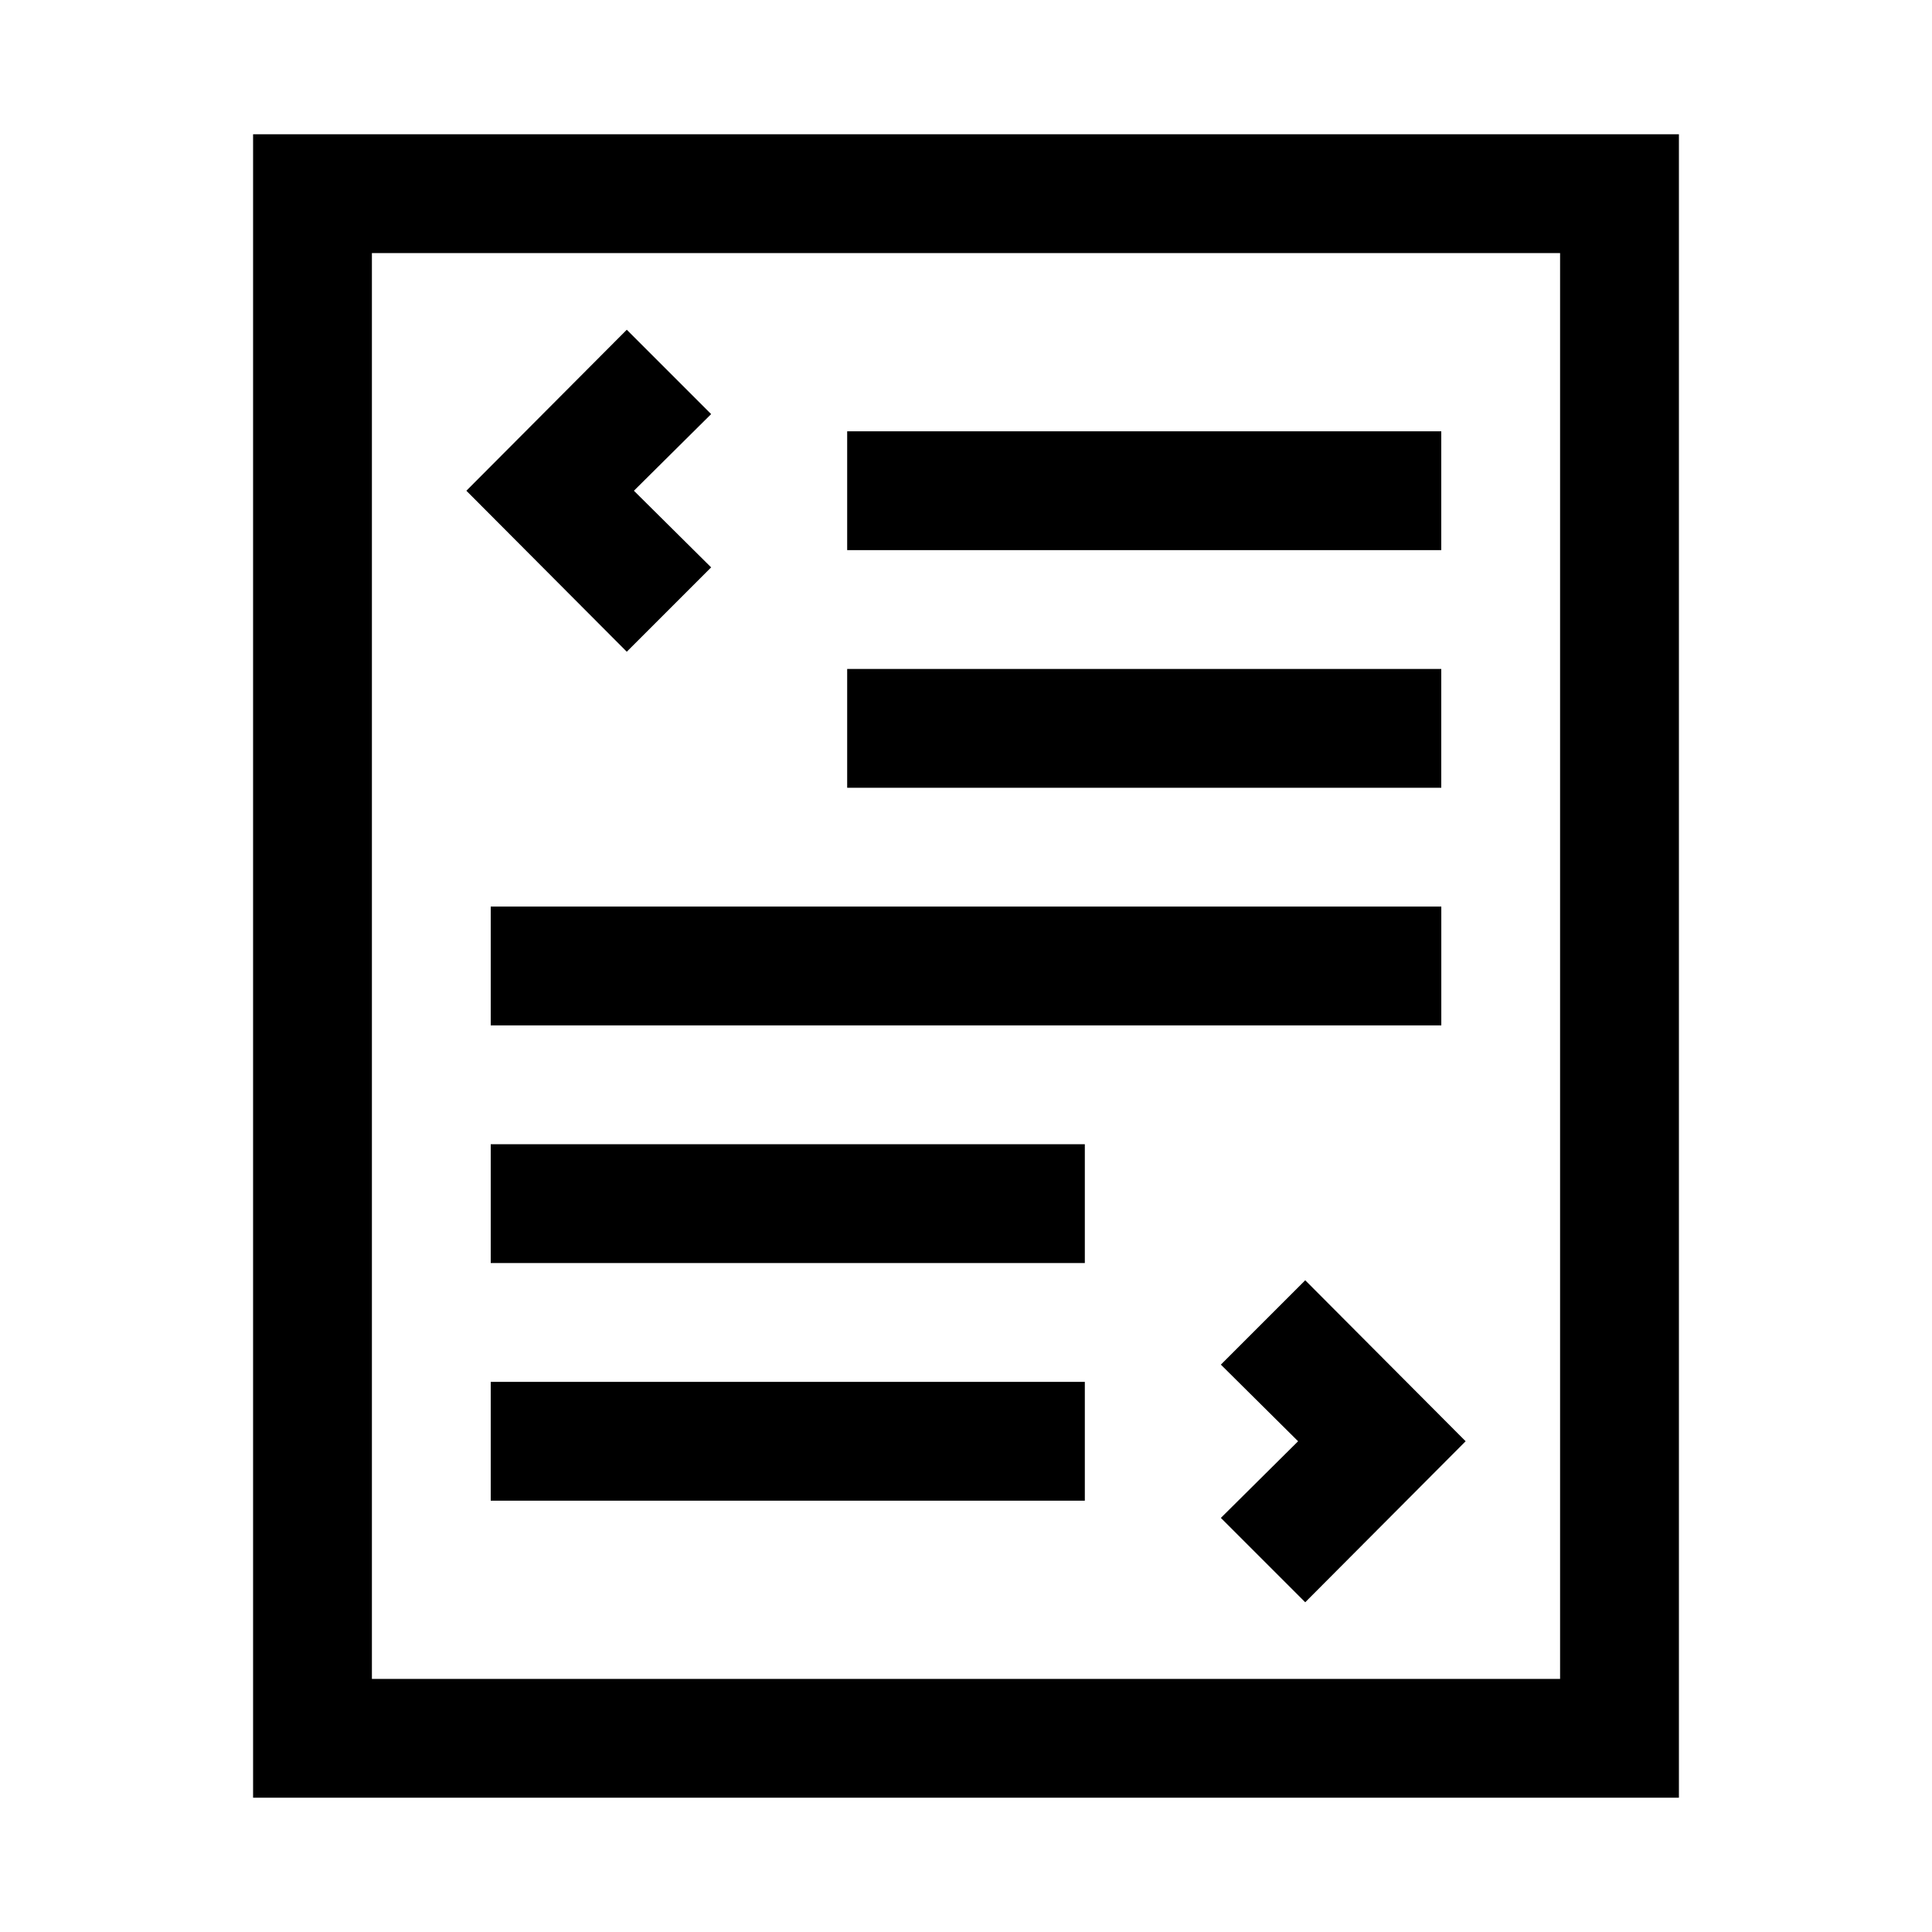
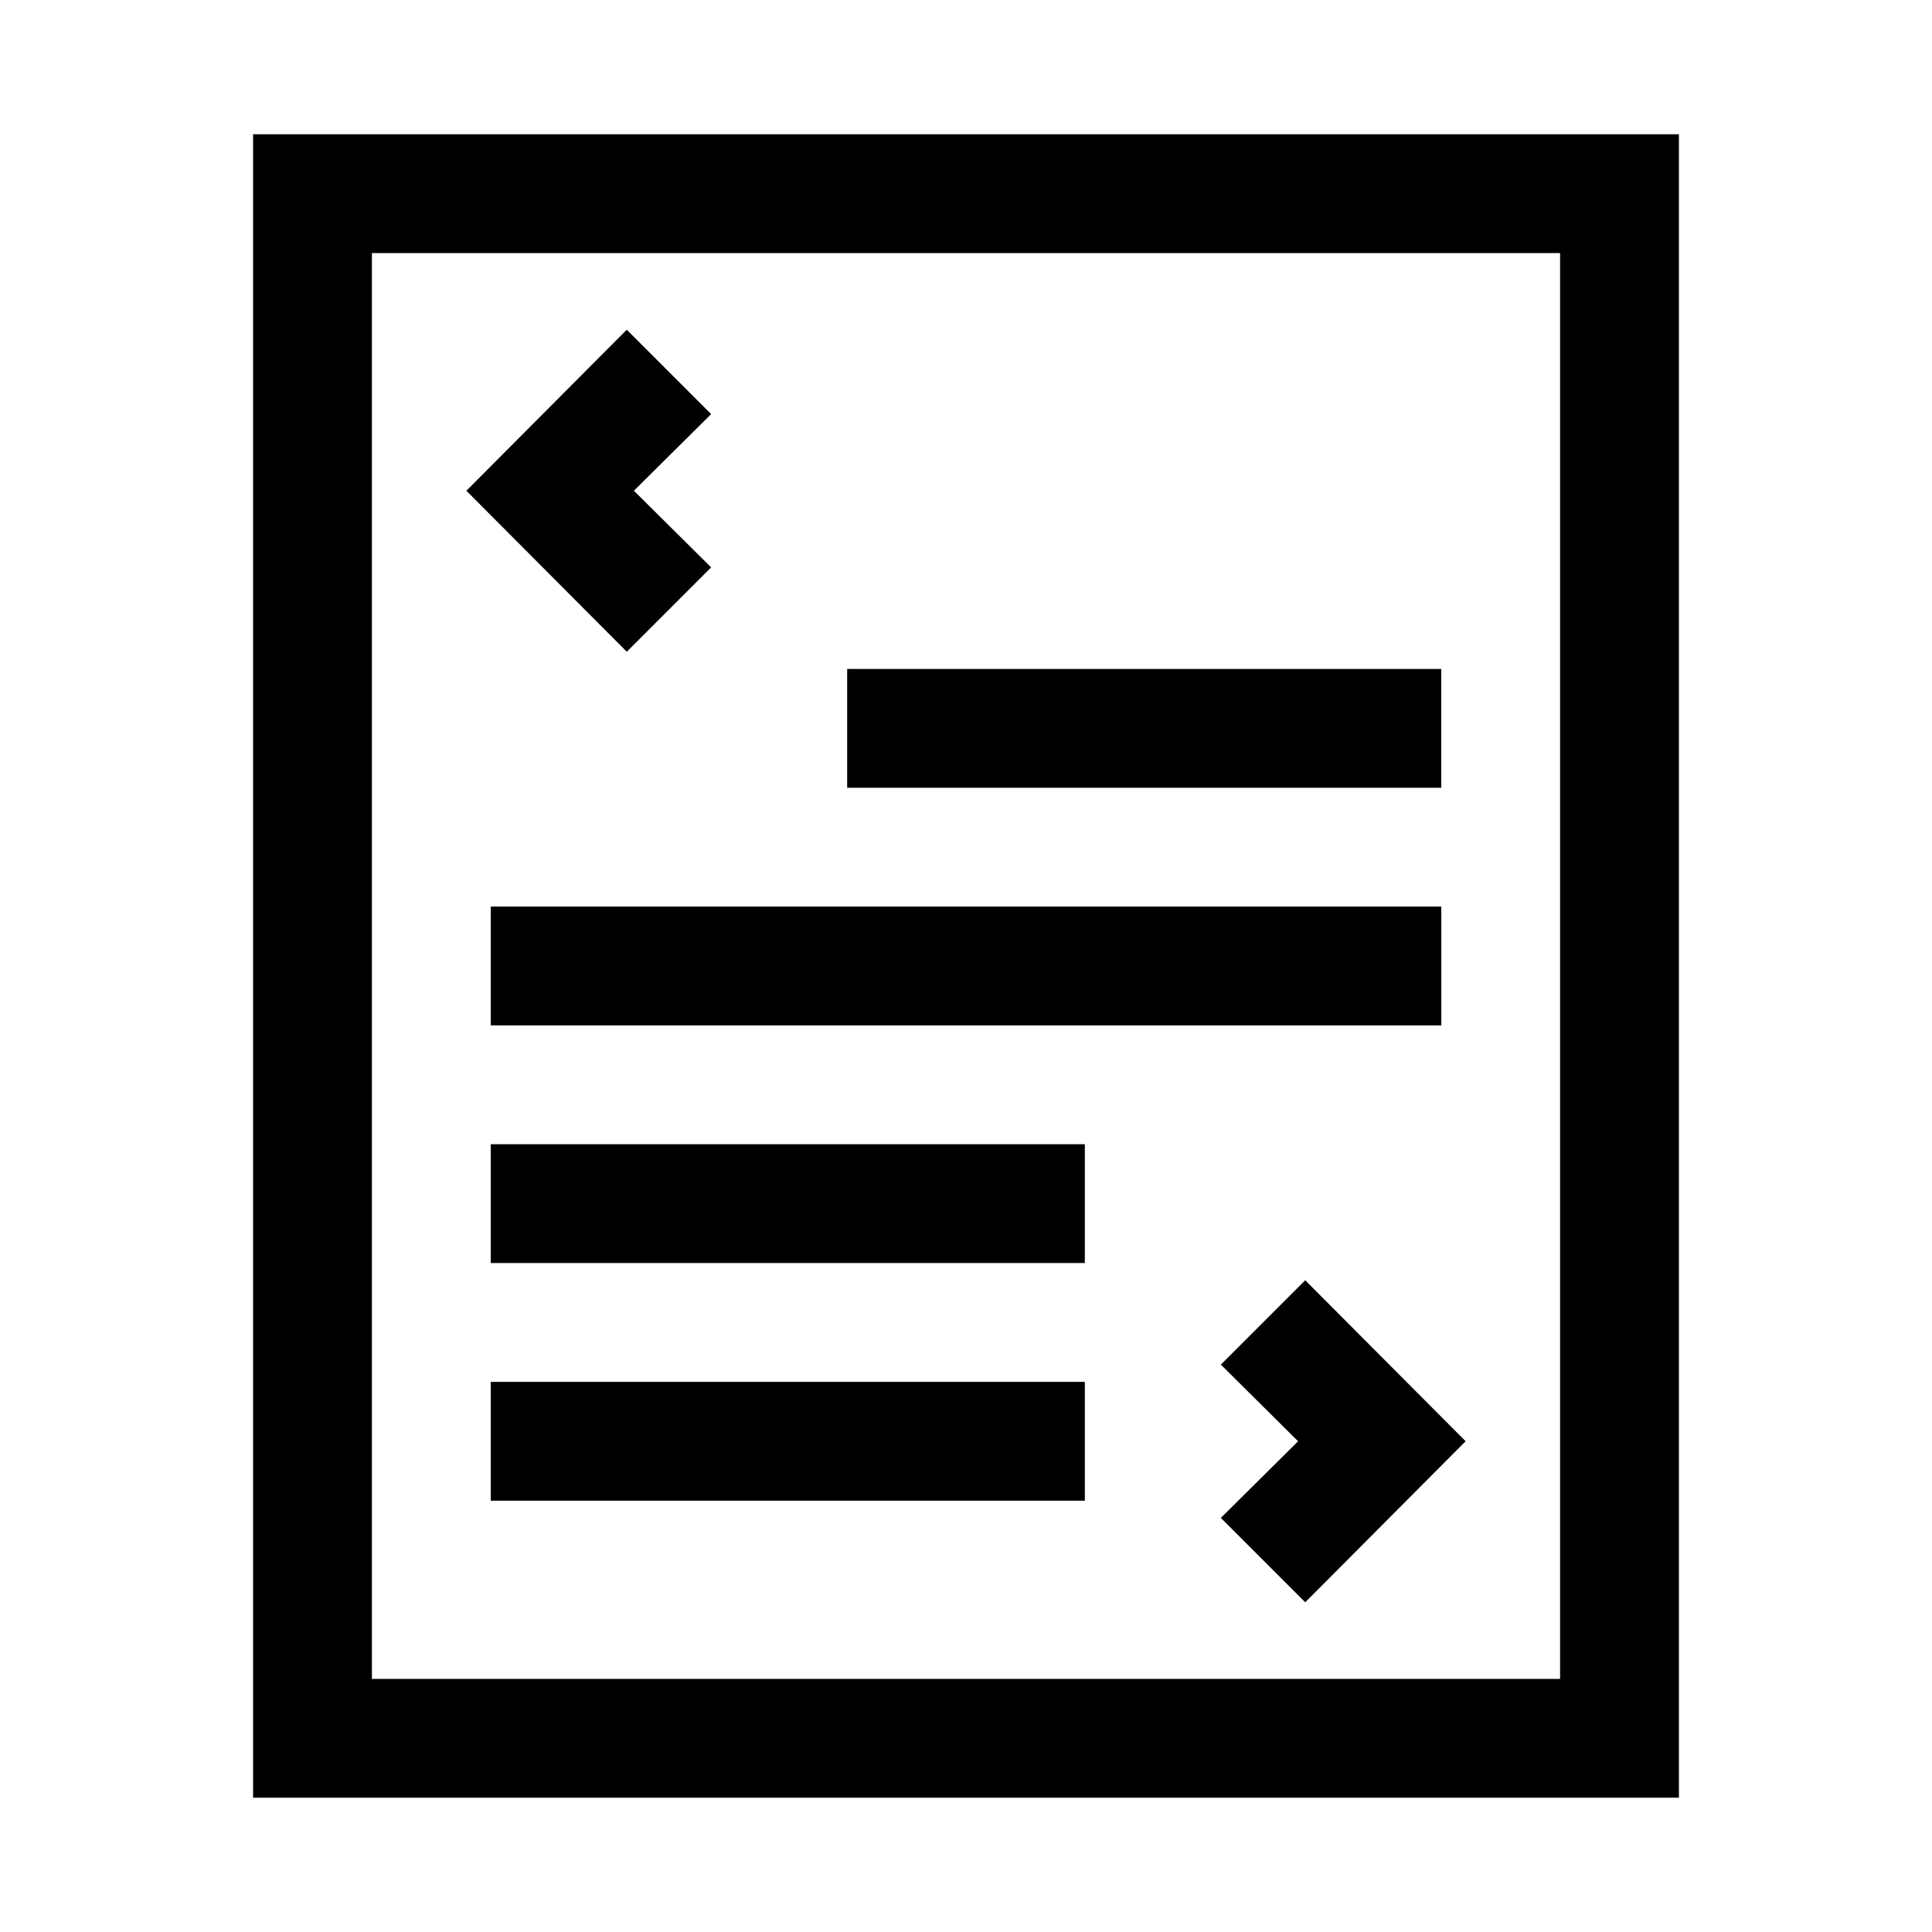
<svg xmlns="http://www.w3.org/2000/svg" fill="#000000" width="800px" height="800px" version="1.1" viewBox="144 144 512 512">
  <g>
    <path d="m211.07 620.41h377.86v-440.83h-377.86zm31.488-409.34h314.88v377.86h-314.88z" />
    <path d="m332.46 294.36-20.469-20.309 20.469-20.312-22.355-22.355-42.512 42.668 42.512 42.664z" />
    <path d="m467.54 505.64 20.469 20.309-20.469 20.312 22.359 22.355 42.508-42.668-42.508-42.664z" />
-     <path d="m368.51 258.3h157.44v31.488h-157.44z" />
    <path d="m368.51 321.28h157.44v31.488h-157.44z" />
    <path d="m274.05 510.21h157.44v31.488h-157.44z" />
    <path d="m274.05 447.23h157.44v31.488h-157.44z" />
    <path d="m274.05 384.25h251.91v31.488h-251.91z" />
  </g>
</svg>